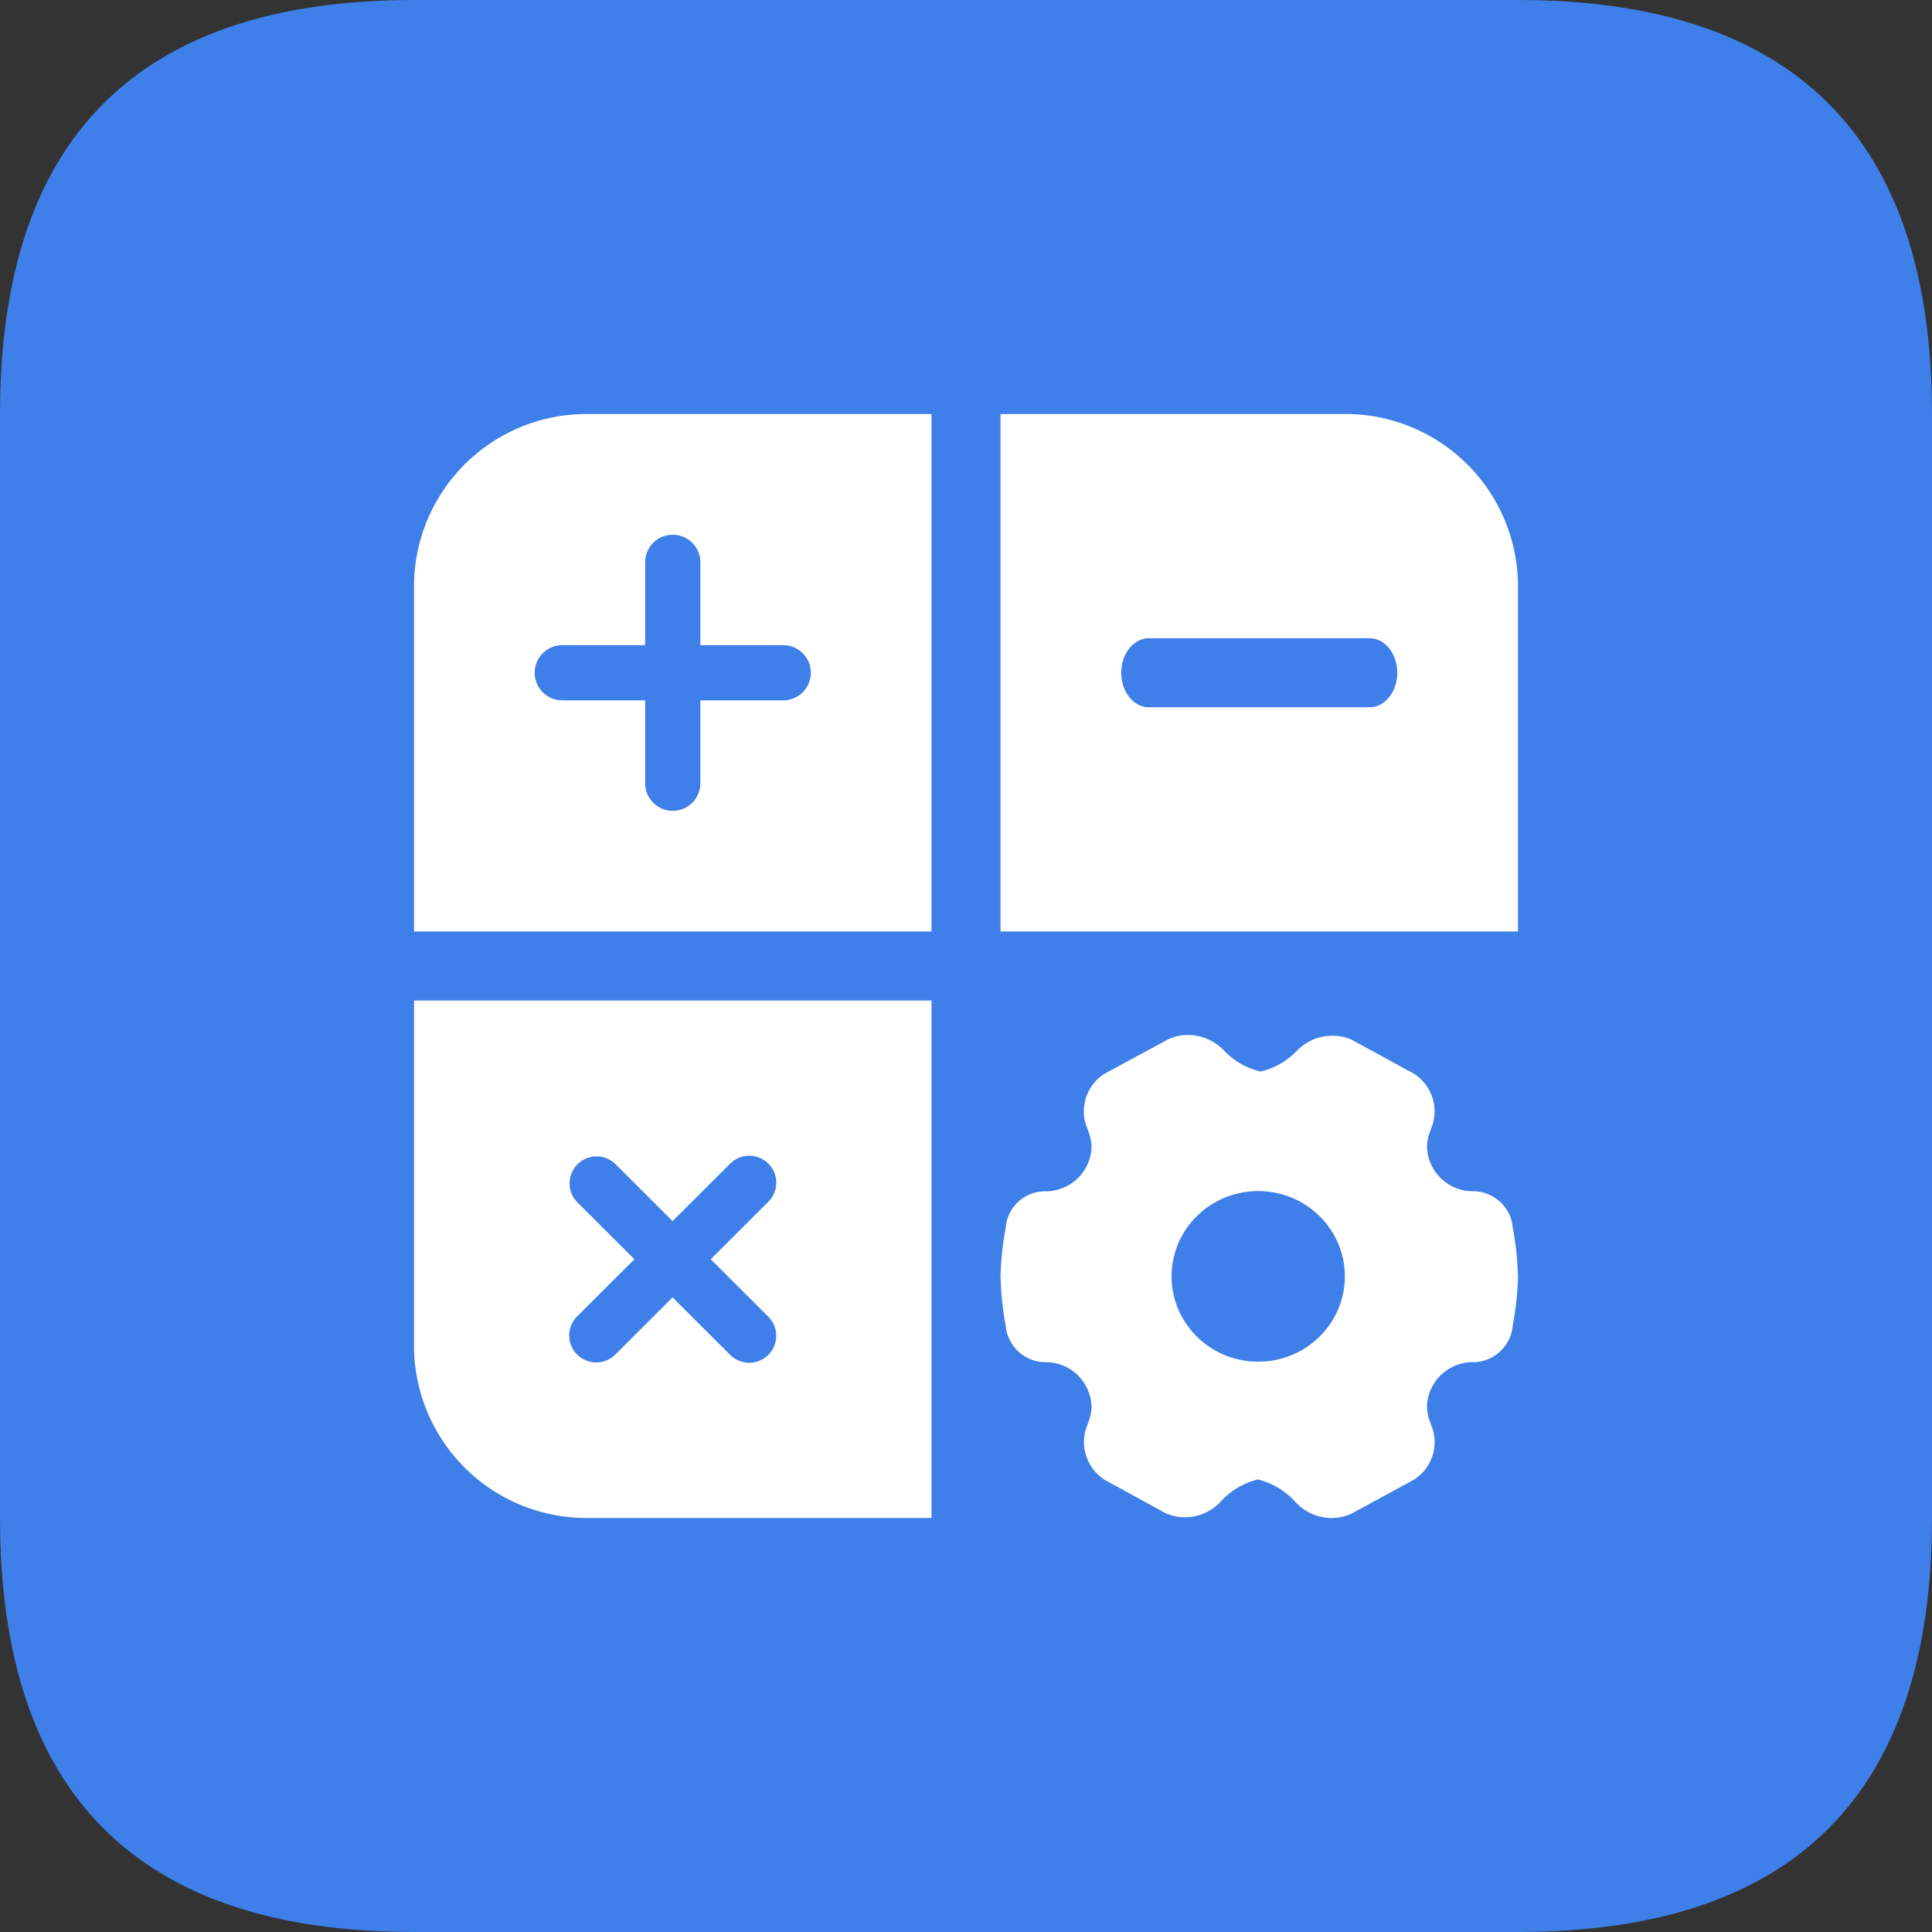
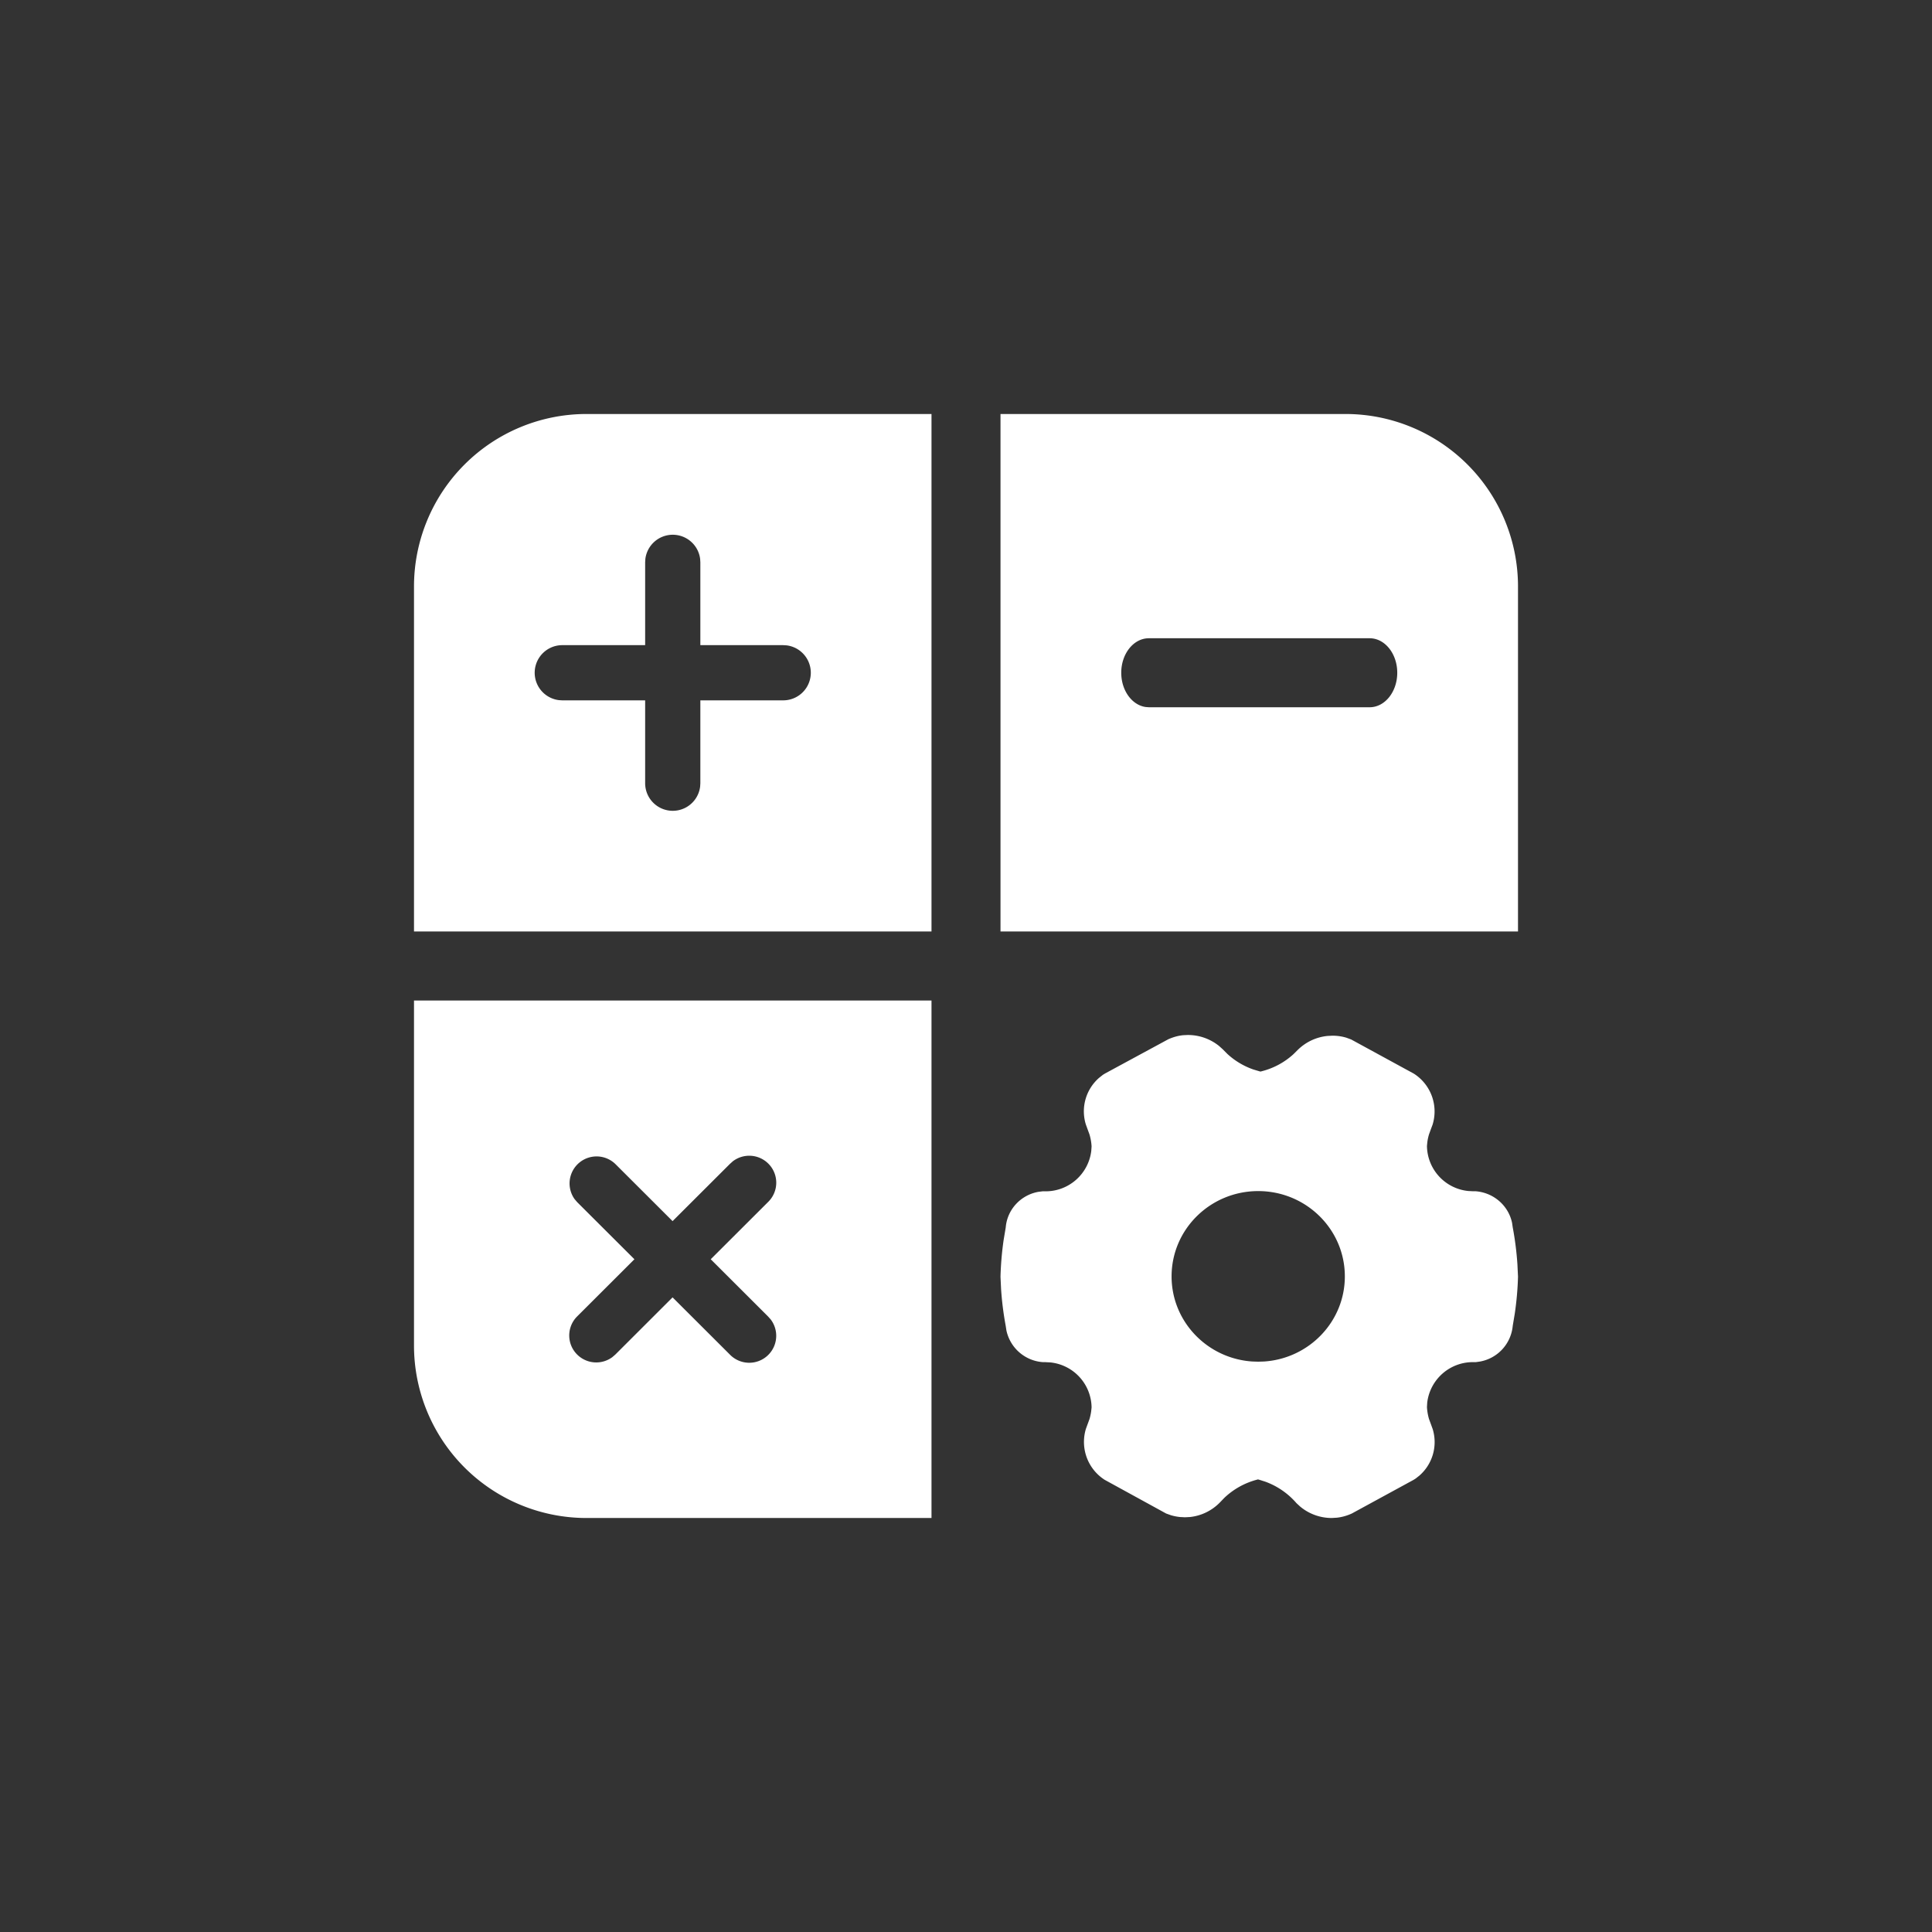
<svg xmlns="http://www.w3.org/2000/svg" t="1752654231798" class="icon" viewBox="0 0 1024 1024" version="1.1" p-id="2741" width="32" height="32">
  <rect x="0" y="0" width="1024" height="1024" fill="#333333" stroke="none" />
-   <path d="M0 0m219.429 0l585.143 0q219.429 0 219.429 219.429l0 585.143q0 219.429-219.429 219.429l-585.143 0q-219.429 0-219.429-219.429l0-585.143q0-219.429 219.429-219.429Z" fill="#3E7FE9" p-id="2742" />
  <path d="M493.714 530.286v274.286H310.857a91.429 91.429 0 0 1-91.429-91.429V530.286h274.286z m135.973 18.286c6.071 0 11.904 2.121 16.53 5.888l1.902 1.719 2.395 2.414c3.968 3.657 8.686 6.491 13.824 8.265l3.127 0.933 0.622 0.165 0.622-0.165c6.309-1.591 12.069-4.699 16.823-9.033l2.286-2.267c4.352-4.279 9.929-6.857 15.854-7.424l2.56-0.128c2.597 0 5.083 0.366 7.461 1.097l2.322 0.859 0.183 0.073 33.134 18.066a23.771 23.771 0 0 1 9.984 27.008l-0.859 2.286-1.061 2.926a27.191 27.191 0 0 0-0.878 4.059l-0.201 2.066a24.32 24.32 0 0 0 21.906 23.881l2.487 0.128h1.353c9.655 0.713 17.518 7.68 19.383 16.841l0.311 2.158 0.018 0.11c1.225 6.528 2.048 13.038 2.487 19.566L804.571 676.571v0.201c-0.183 6.546-0.768 13.056-1.719 19.529l-1.079 6.455v0.055a21.211 21.211 0 0 1-17.335 18.834l-2.176 0.311h-1.554a24.375 24.375 0 0 0-24.247 21.394l-0.146 2.432c0.128 2.194 0.494 4.315 1.097 6.345l1.097 2.981 0.859 2.377a23.57 23.57 0 0 1-7.04 24.594l-2.011 1.591-0.128 0.073-0.914 0.585-32.786 17.865c-2.56 1.17-5.211 1.92-7.899 2.213l-2.725 0.165c-6.217 0-12.142-2.194-16.786-6.089l-1.92-1.774-0.128-0.146a39.826 39.826 0 0 0-16.402-11.246l-3.218-1.024-0.658-0.183-0.64 0.183a39.735 39.735 0 0 0-17.207 9.618l-2.304 2.395c-4.315 4.425-9.947 7.131-15.963 7.753l-2.597 0.128-2.523-0.128a25.728 25.728 0 0 1-4.937-0.969l-2.359-0.841-0.183-0.073-32.549-17.847a23.863 23.863 0 0 1-9.947-26.99l0.841-2.304 1.079-2.926c0.384-1.335 0.695-2.706 0.878-4.078l0.219-2.066a24.32 24.32 0 0 0-21.943-23.863l-2.469-0.128h-1.243a21.303 21.303 0 0 1-19.493-16.841l-0.329-2.158v-0.055a166.985 166.985 0 0 1-2.487-19.584L530.286 676.791v-0.183c0.183-6.546 0.731-13.056 1.682-19.529l1.079-6.437 0.018-0.128c0.805-9.509 7.991-17.152 17.298-18.816l2.194-0.274h1.609a24.375 24.375 0 0 0 24.229-21.394l0.165-2.432a27.794 27.794 0 0 0-1.115-6.345l-1.097-2.981-0.859-2.377a23.57 23.57 0 0 1 7.04-24.613l2.011-1.591 0.11-0.073 0.969-0.603 33.719-18.249 0.768-0.311c2.231-0.914 4.571-1.536 6.967-1.774l2.414-0.11h0.201z m-241.28 66.944l-1.573 1.408-30.354 30.299-30.354-30.299a14.318 14.318 0 0 0-21.595 18.615l1.371 1.609 30.354 30.281-30.354 30.299a14.263 14.263 0 0 0 0 20.206 14.336 14.336 0 0 0 18.651 1.371l1.591-1.371 30.336-30.299 30.354 30.299a14.299 14.299 0 0 0 21.632-18.633l-1.408-1.573-30.354-30.299 30.354-30.299 0.366-0.366a14.263 14.263 0 0 0-0.366-20.187 14.318 14.318 0 0 0-18.651-1.061z m278.491 15.781c-25.381 0-45.934 20.242-45.934 45.221 0 23.954 18.944 43.575 42.898 45.111l3.017 0.091 3.017-0.091c23.954-1.536 42.898-21.157 42.898-45.111 0-24.978-20.553-45.202-45.897-45.221zM493.714 219.429v274.286H219.429V310.857a91.429 91.429 0 0 1 91.429-91.429h182.857z m219.429 0a91.429 91.429 0 0 1 91.429 91.429v182.857H530.286V219.429h182.857z m-356.571 64a14.629 14.629 0 0 0-14.519 12.8l-0.11 1.829v43.886h-43.886a14.629 14.629 0 0 0-1.829 29.147l1.829 0.11h43.886v43.886a14.629 14.629 0 0 0 29.147 1.829l0.11-1.829v-43.886h43.886a14.629 14.629 0 0 0 1.829-29.147l-1.829-0.11h-43.886v-43.886l-0.11-1.829a14.629 14.629 0 0 0-14.519-12.8z m369.371 54.857h-117.029c-8.082 0-14.629 8.192-14.629 18.286 0 9.381 5.65 17.115 12.928 18.158l1.701 0.128h117.029c8.082 0 14.629-8.192 14.629-18.286s-6.546-18.286-14.629-18.286z" fill="#FFFFFF" p-id="2743" />
</svg>